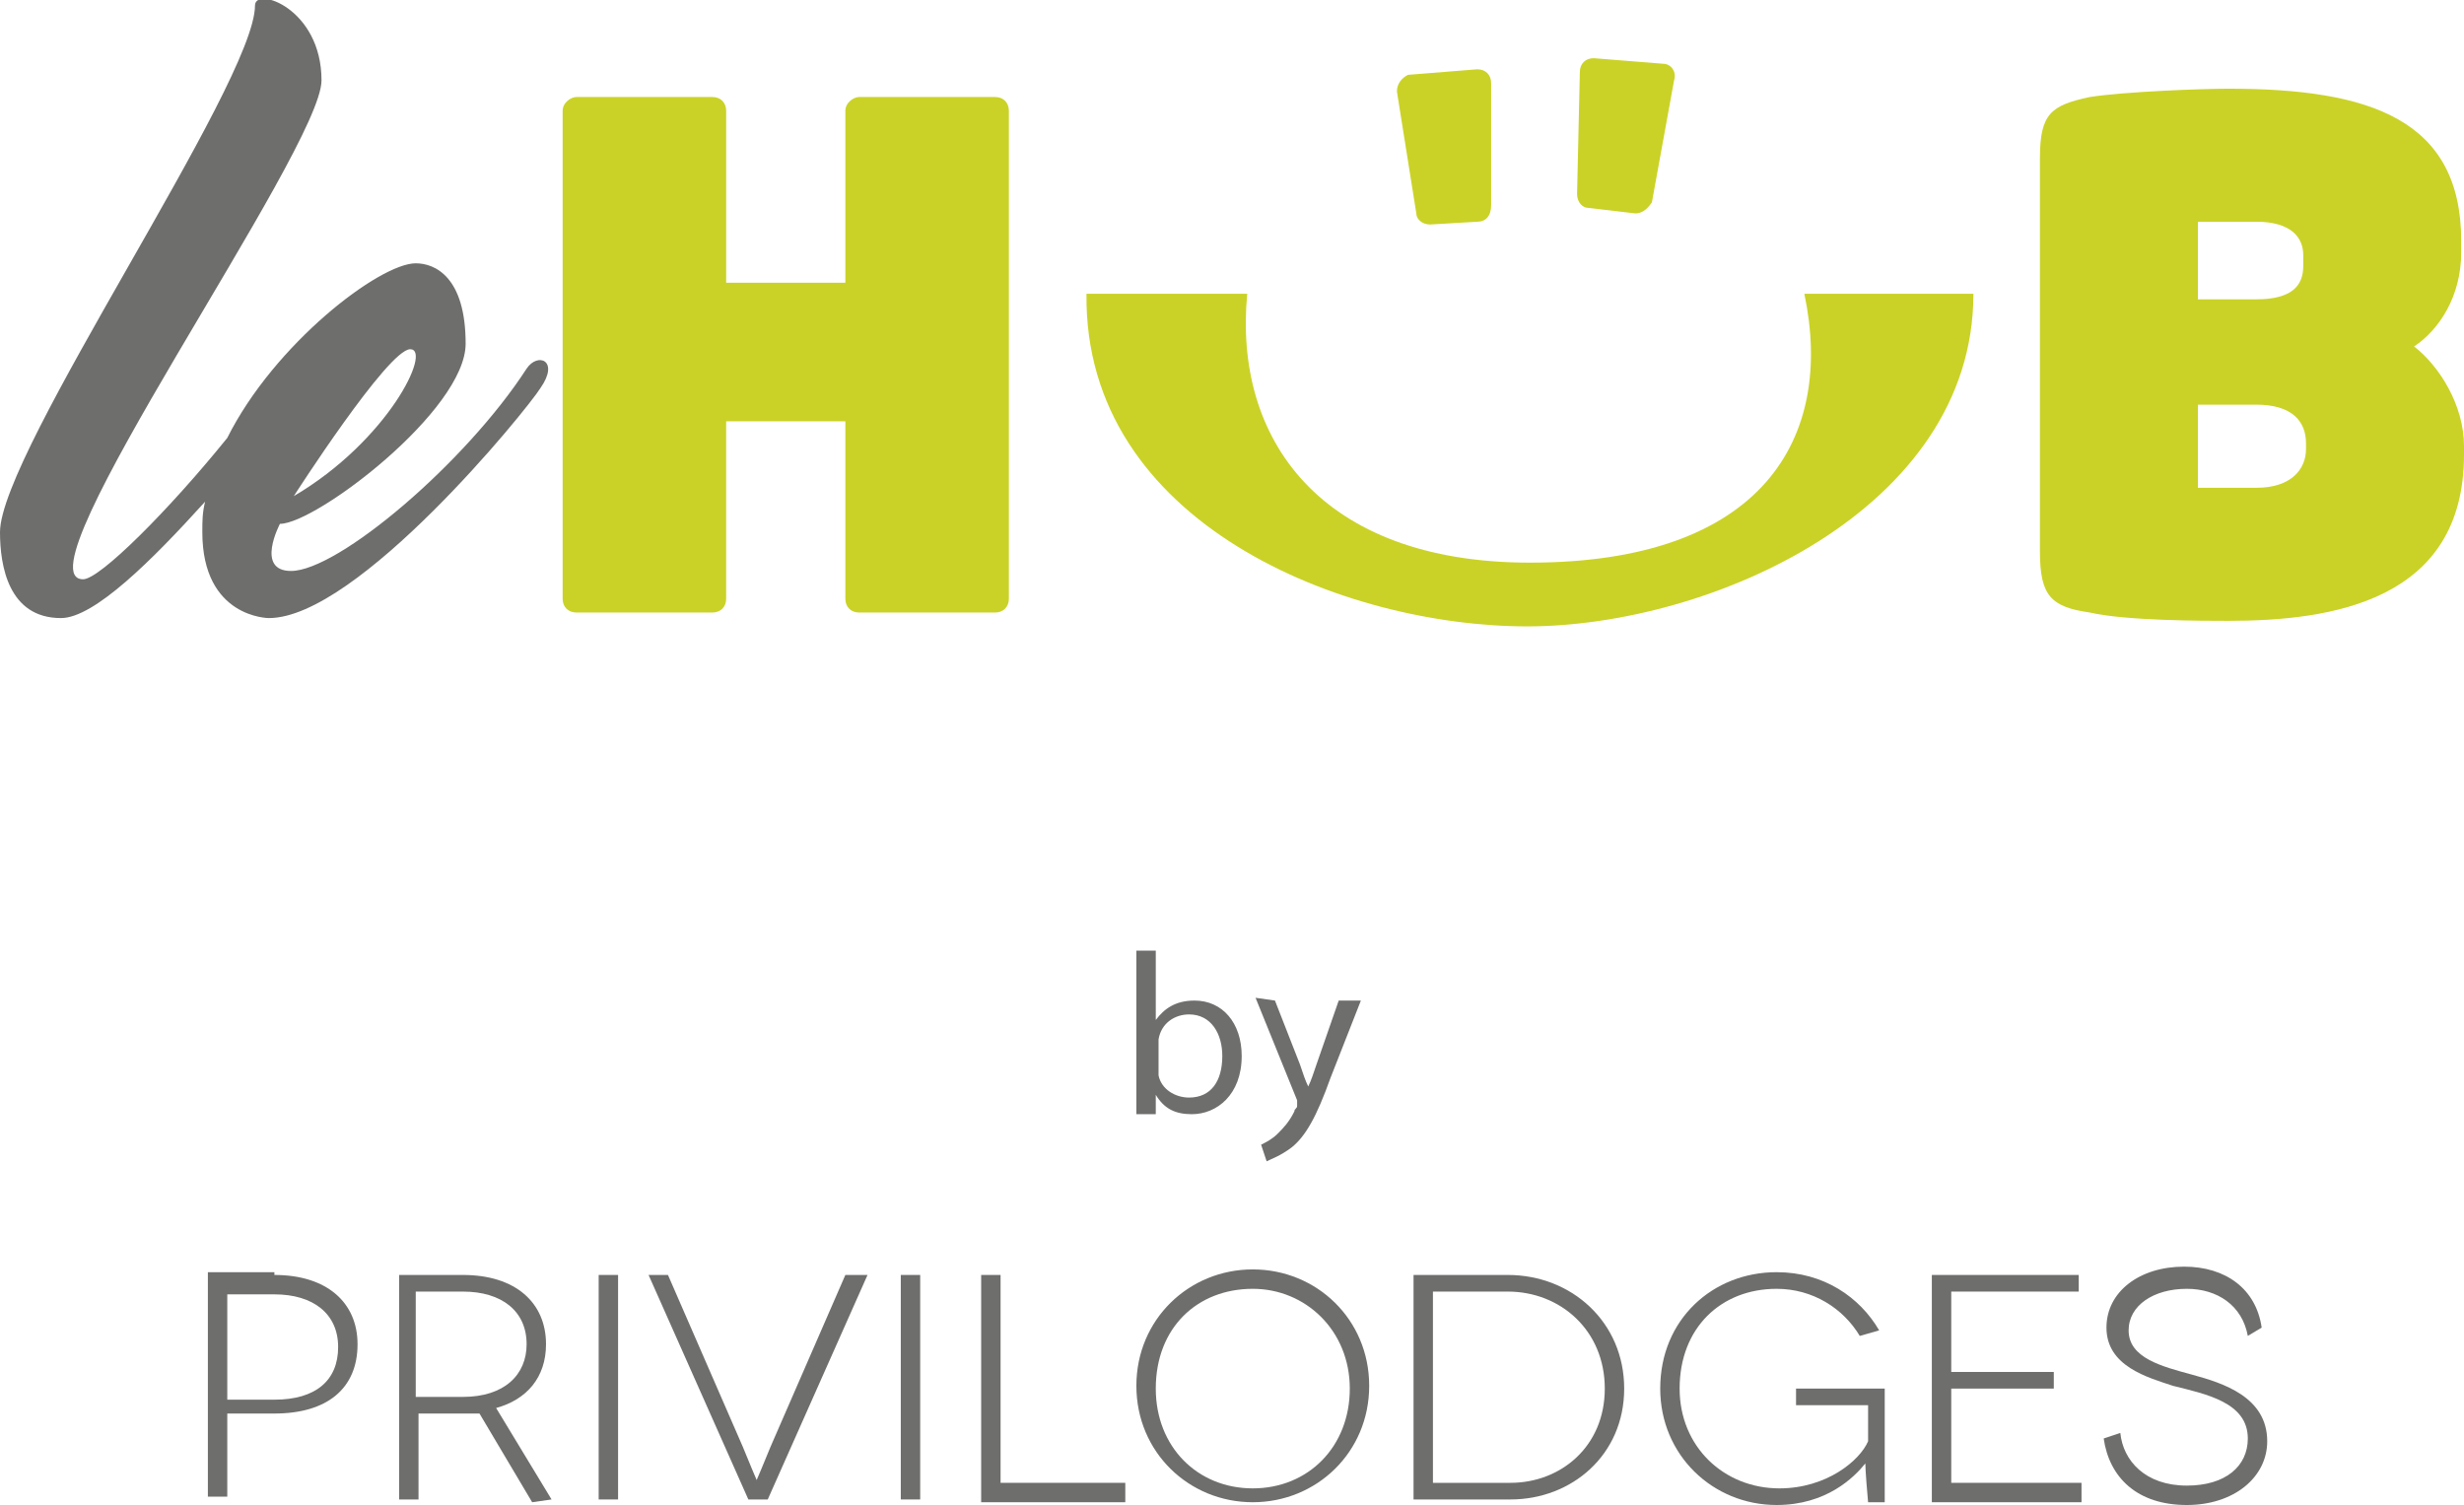
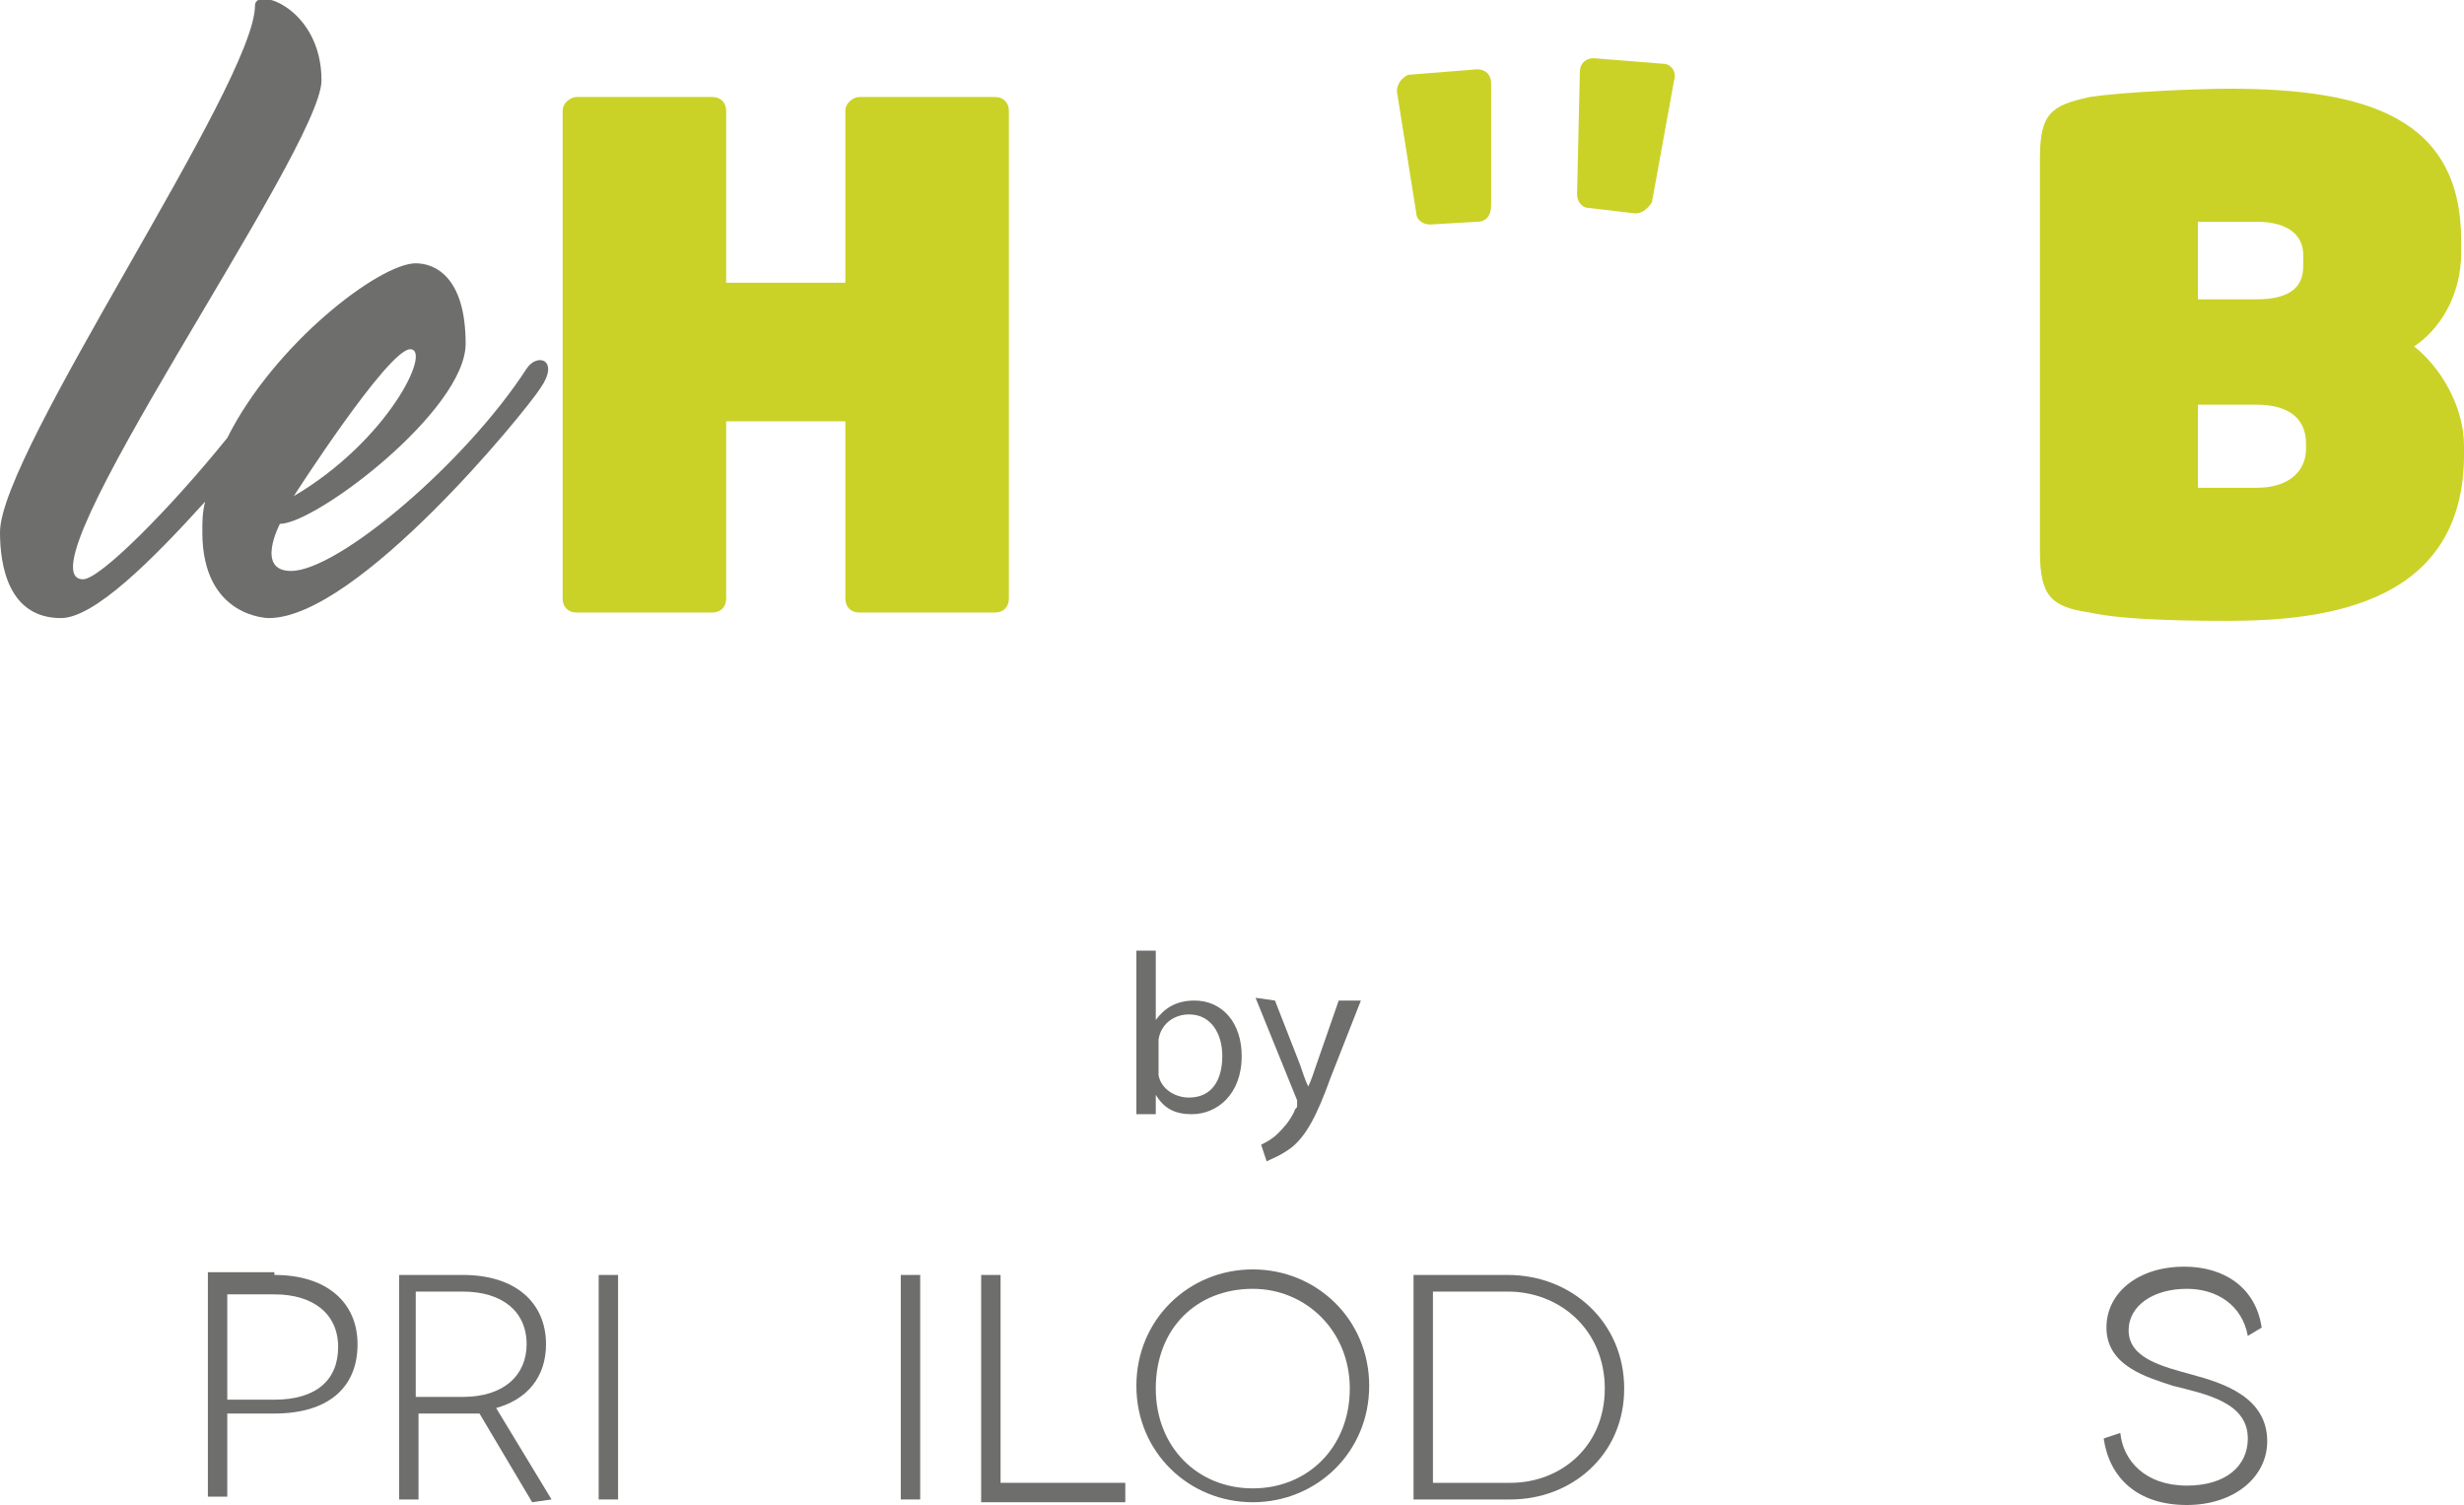
<svg xmlns="http://www.w3.org/2000/svg" viewBox="0 0 88.9 54.3" style="enable-background:new 0 0 88.9 54.3;">
  <path style="fill:#CAD227;" d="M83.2,16c0-0.8-0.5-1.4-1.8-1.4h-2.1v3h2.1c1.3,0,1.8-0.7,1.8-1.4V16z M83.1,9.2   c0-0.6-0.4-1.2-1.7-1.2h-2.1v2.8h2.1c1.3,0,1.7-0.5,1.7-1.2V9.2z M80.4,22.4c-0.9,0-3.7,0-5-0.3c-1.4-0.2-1.8-0.6-1.8-2.2V5.7   c0-1.6,0.4-1.9,1.8-2.2c1.3-0.2,4.1-0.3,5-0.3c5.1,0,8.4,1.1,8.4,5.5v0.4c0,1.6-0.8,2.8-1.7,3.4c0.9,0.7,1.8,2.1,1.8,3.6v0.3   C88.9,21.7,84.1,22.4,80.4,22.4" />
-   <path style="fill:#CAD227;" d="M55.1,22.6c6.6,0,16.1-4.2,16.1-12h-6.1c1.1,5.2-1.5,9.7-9.9,9.7c-7.6,0-10.7-4.5-10.2-9.7h-5.8   C39.1,18.9,48.5,22.6,55.1,22.6" />
  <path style="fill:#CAD227;" d="M53.3,8l-1.7,0.1c-0.3,0-0.5-0.2-0.5-0.4l-0.7-4.4c0-0.3,0.2-0.5,0.4-0.6l2.5-0.2   c0.3,0,0.5,0.2,0.5,0.5v4.4C53.8,7.8,53.6,8,53.3,8" />
  <path style="fill:#CAD227;" d="M59,7.7l-1.7-0.2c-0.2,0-0.4-0.2-0.4-0.5L57,2.6c0-0.3,0.2-0.5,0.5-0.5L60,2.3c0.3,0,0.5,0.3,0.4,0.6   l-0.8,4.4C59.4,7.6,59.2,7.7,59,7.7" />
  <path style="fill:#CAD227;" d="M35.9,22.1H31c-0.3,0-0.5-0.2-0.5-0.5v-6.4h-4.3v6.4c0,0.3-0.2,0.5-0.5,0.5h-4.9   c-0.3,0-0.5-0.2-0.5-0.5V4c0-0.3,0.3-0.5,0.5-0.5h4.9c0.3,0,0.5,0.2,0.5,0.5v6.2h4.3V4c0-0.3,0.3-0.5,0.5-0.5h4.9   c0.3,0,0.5,0.2,0.5,0.5v17.6C36.4,21.9,36.2,22.1,35.9,22.1" />
  <path style="fill:#6E6E6D;" d="M19,13.3c-2.2,3.4-6.8,7.3-8.5,7.3c-1.3,0-0.4-1.7-0.4-1.7c1.3,0,6.7-4.1,6.7-6.5S15.7,9.5,15,9.5   c-1.3,0-5.1,2.9-6.8,6.3c-2.1,2.6-4.6,5.1-5.2,5.1c-2.5,0,8.6-15.5,8.6-18c0-2.6-2.4-3.4-2.4-2.7C9.2,3,0,16.3,0,19.2   c0,1.2,0.3,3.1,2.2,3.1c1.2,0,3.3-2.1,5.2-4.2c-0.1,0.4-0.1,0.7-0.1,1.1c0,3.1,2.4,3.1,2.4,3.1c3.2,0,9.3-7.5,9.8-8.3   C20.2,13,19.4,12.7,19,13.3z M14.8,12.6c0.8,0-0.8,3.3-4.2,5.3C10.6,17.9,14,12.6,14.8,12.6z" />
  <path style="fill:#6E6E6D;" d="M41,40.1c0-0.3,0-0.7,0-1v-4.8h0.7v2.5l0,0c0.3-0.4,0.7-0.7,1.4-0.7c1,0,1.7,0.8,1.7,2   c0,1.4-0.9,2.1-1.8,2.1c-0.6,0-1-0.2-1.3-0.7l0,0v0.7H41V40.1z M41.8,38.5c0,0.1,0,0.2,0,0.3c0.1,0.5,0.6,0.8,1.1,0.8   c0.8,0,1.2-0.6,1.2-1.5c0-0.8-0.4-1.5-1.2-1.5c-0.5,0-1,0.3-1.1,0.9c0,0.1,0,0.2,0,0.3V38.5z" />
  <path style="fill:#6E6E6D;" d="M46,36.1l0.9,2.3c0.1,0.3,0.2,0.6,0.3,0.8l0,0c0.1-0.2,0.2-0.5,0.3-0.8l0.8-2.3h0.8L48,38.9   c-0.5,1.4-0.9,2.1-1.4,2.5c-0.4,0.3-0.7,0.4-0.9,0.5l-0.2-0.6c0.2-0.1,0.4-0.2,0.6-0.4c0.2-0.2,0.4-0.4,0.6-0.8   c0-0.1,0.1-0.1,0.1-0.2s0-0.1,0-0.2L45.3,36L46,36.1L46,36.1z" />
  <g>
    <path style="fill:#6E6E6D;" d="M9.9,50.5c1.5,0,2.3-0.7,2.3-1.9s-0.9-1.9-2.3-1.9H8.2v3.8L9.9,50.5L9.9,50.5z M9.9,46    c1.9,0,3,1,3,2.5c0,1.6-1.1,2.5-3,2.5H8.2v3H7.5v-8.1h2.4V46z" />
    <path style="fill:#6E6E6D;" d="M16.7,50.4c1.5,0,2.3-0.8,2.3-1.9c0-1.2-0.9-1.9-2.3-1.9H15v3.8L16.7,50.4L16.7,50.4z M19.2,54.2    L17.3,51c-0.2,0-0.4,0-0.5,0h-1.7v3.1h-0.7V46h2.3c1.9,0,3,1,3,2.5c0,1.2-0.7,2-1.8,2.3l2,3.3L19.2,54.2L19.2,54.2z" />
  </g>
  <rect x="21.6" y="46" style="fill:#6E6E6D;" width="0.7" height="8.1" />
  <g>
-     <path style="fill:#6E6E6D;" d="M31.3,46l-3.6,8.1H27L23.4,46h0.7l2.7,6.2c0.2,0.5,0.5,1.2,0.5,1.2l0,0c0,0,0.3-0.7,0.5-1.2l2.7-6.2    H31.3z" />
-   </g>
+     </g>
  <rect x="32.5" y="46" style="fill:#6E6E6D;" width="0.7" height="8.1" />
  <polygon style="fill:#6E6E6D;" points="40.6,53.5 40.6,54.2 35.4,54.2 35.4,46 36.1,46 36.1,53.5 " />
  <g>
    <path style="fill:#6E6E6D;" d="M45.2,53.7c2,0,3.5-1.5,3.5-3.6s-1.6-3.6-3.5-3.6c-2,0-3.5,1.4-3.5,3.6    C41.7,52.2,43.2,53.7,45.2,53.7 M45.2,45.8c2.3,0,4.2,1.8,4.2,4.2s-1.9,4.2-4.2,4.2S41,52.4,41,50S42.9,45.8,45.2,45.8" />
    <path style="fill:#6E6E6D;" d="M54.5,53.5c1.8,0,3.4-1.3,3.4-3.4c0-2.1-1.6-3.5-3.5-3.5h-2.7v6.9H54.5z M54.4,46    c2.3,0,4.2,1.7,4.2,4.1c0,2.4-1.9,4-4.1,4H51V46H54.4z" />
-     <path style="fill:#6E6E6D;" d="M67.3,52.8c-0.4,0.5-1.4,1.5-3.2,1.5c-2.3,0-4.2-1.8-4.2-4.2c0-2.5,1.9-4.2,4.2-4.2    c1.7,0,3,0.9,3.7,2.1l-0.7,0.2c-0.6-1-1.7-1.7-3-1.7c-2,0-3.5,1.4-3.5,3.6c0,2.1,1.6,3.6,3.6,3.6c1.7,0,2.9-1,3.2-1.7v-1.3h-2.6    v-0.6H68v4.1h-0.6C67.3,53.1,67.3,52.8,67.3,52.8L67.3,52.8z" />
  </g>
-   <polygon style="fill:#6E6E6D;" points="75.1,53.5 75.1,54.2 69.7,54.2 69.7,46 75,46 75,46.6 70.4,46.6 70.4,49.5 74.1,49.5    74.1,50.1 70.4,50.1 70.4,53.5 " />
  <g>
    <path style="fill:#6E6E6D;" d="M81.1,48.2c-0.2-1.1-1.1-1.7-2.2-1.7c-1.2,0-2.1,0.6-2.1,1.5c0,1,1.2,1.3,2.3,1.6s2.7,0.8,2.7,2.4    c0,1.3-1.2,2.3-2.9,2.3c-1.8,0-2.8-1-3-2.4l0.6-0.2c0.1,1,0.9,1.9,2.4,1.9c1.4,0,2.2-0.7,2.2-1.7c0-1.3-1.5-1.6-2.7-1.9    c-0.9-0.3-2.4-0.7-2.4-2.1c0-1.3,1.2-2.2,2.8-2.2c1.5,0,2.6,0.8,2.8,2.2L81.1,48.2z" />
  </g>
</svg>